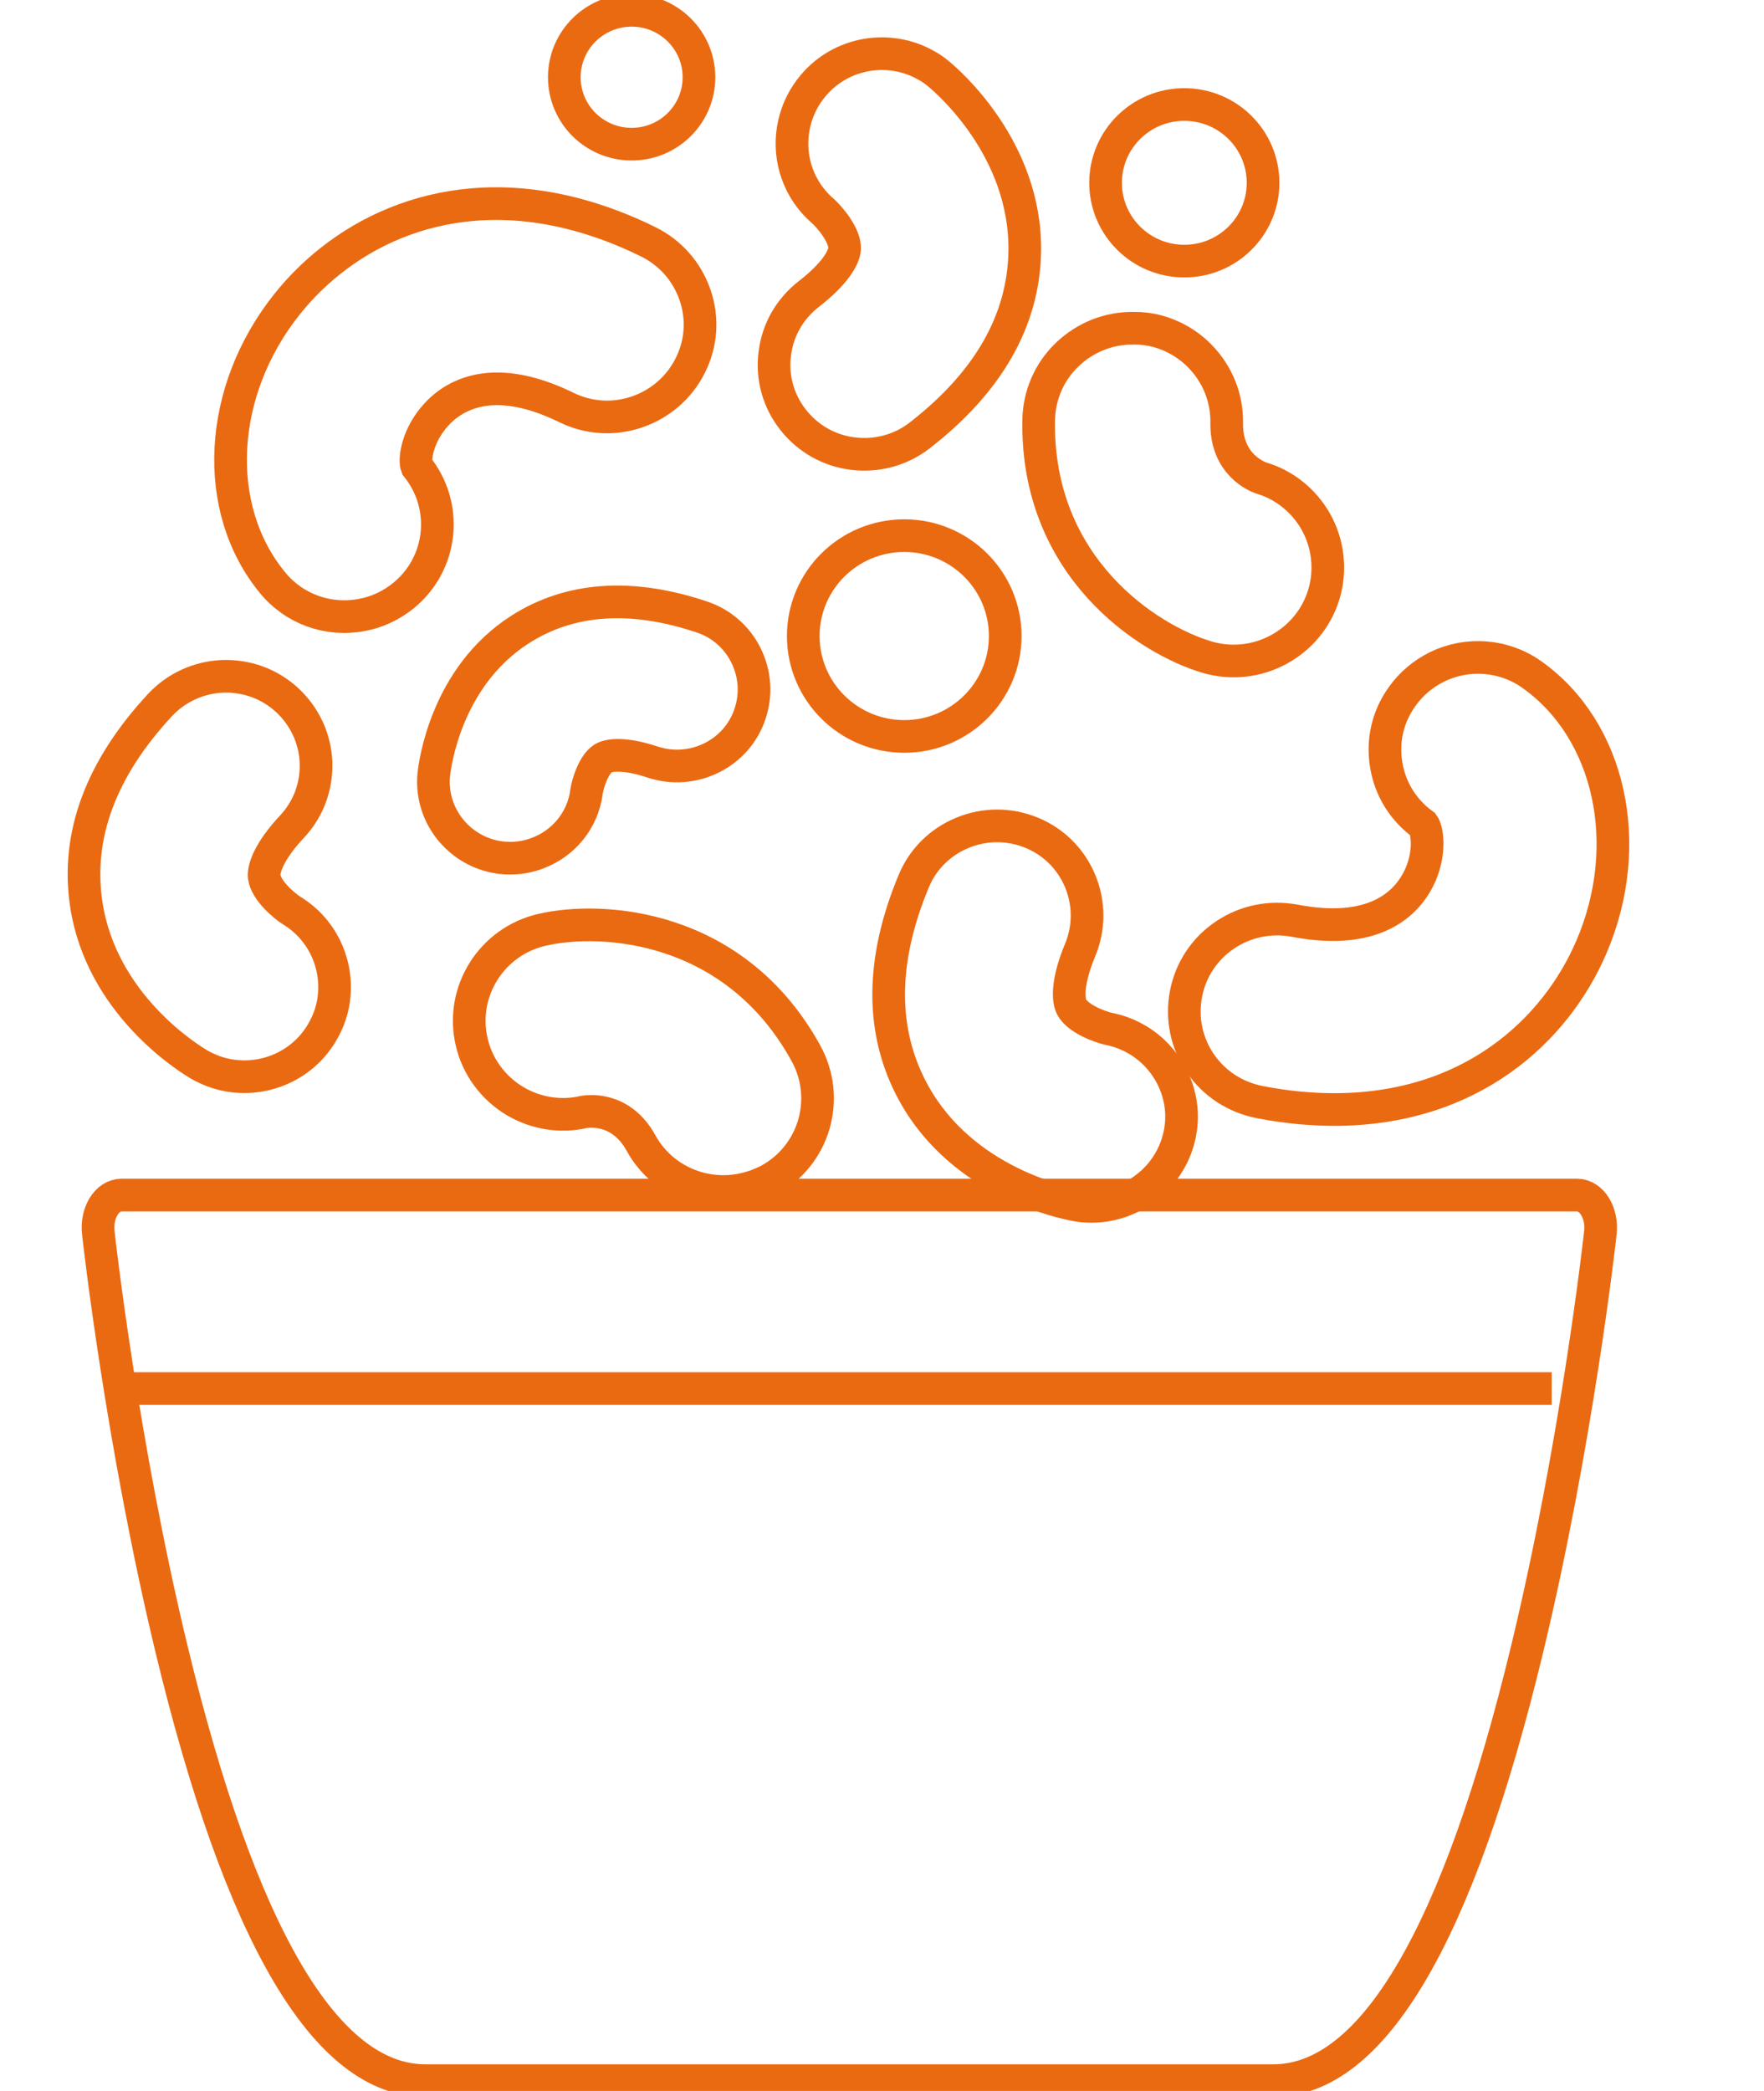
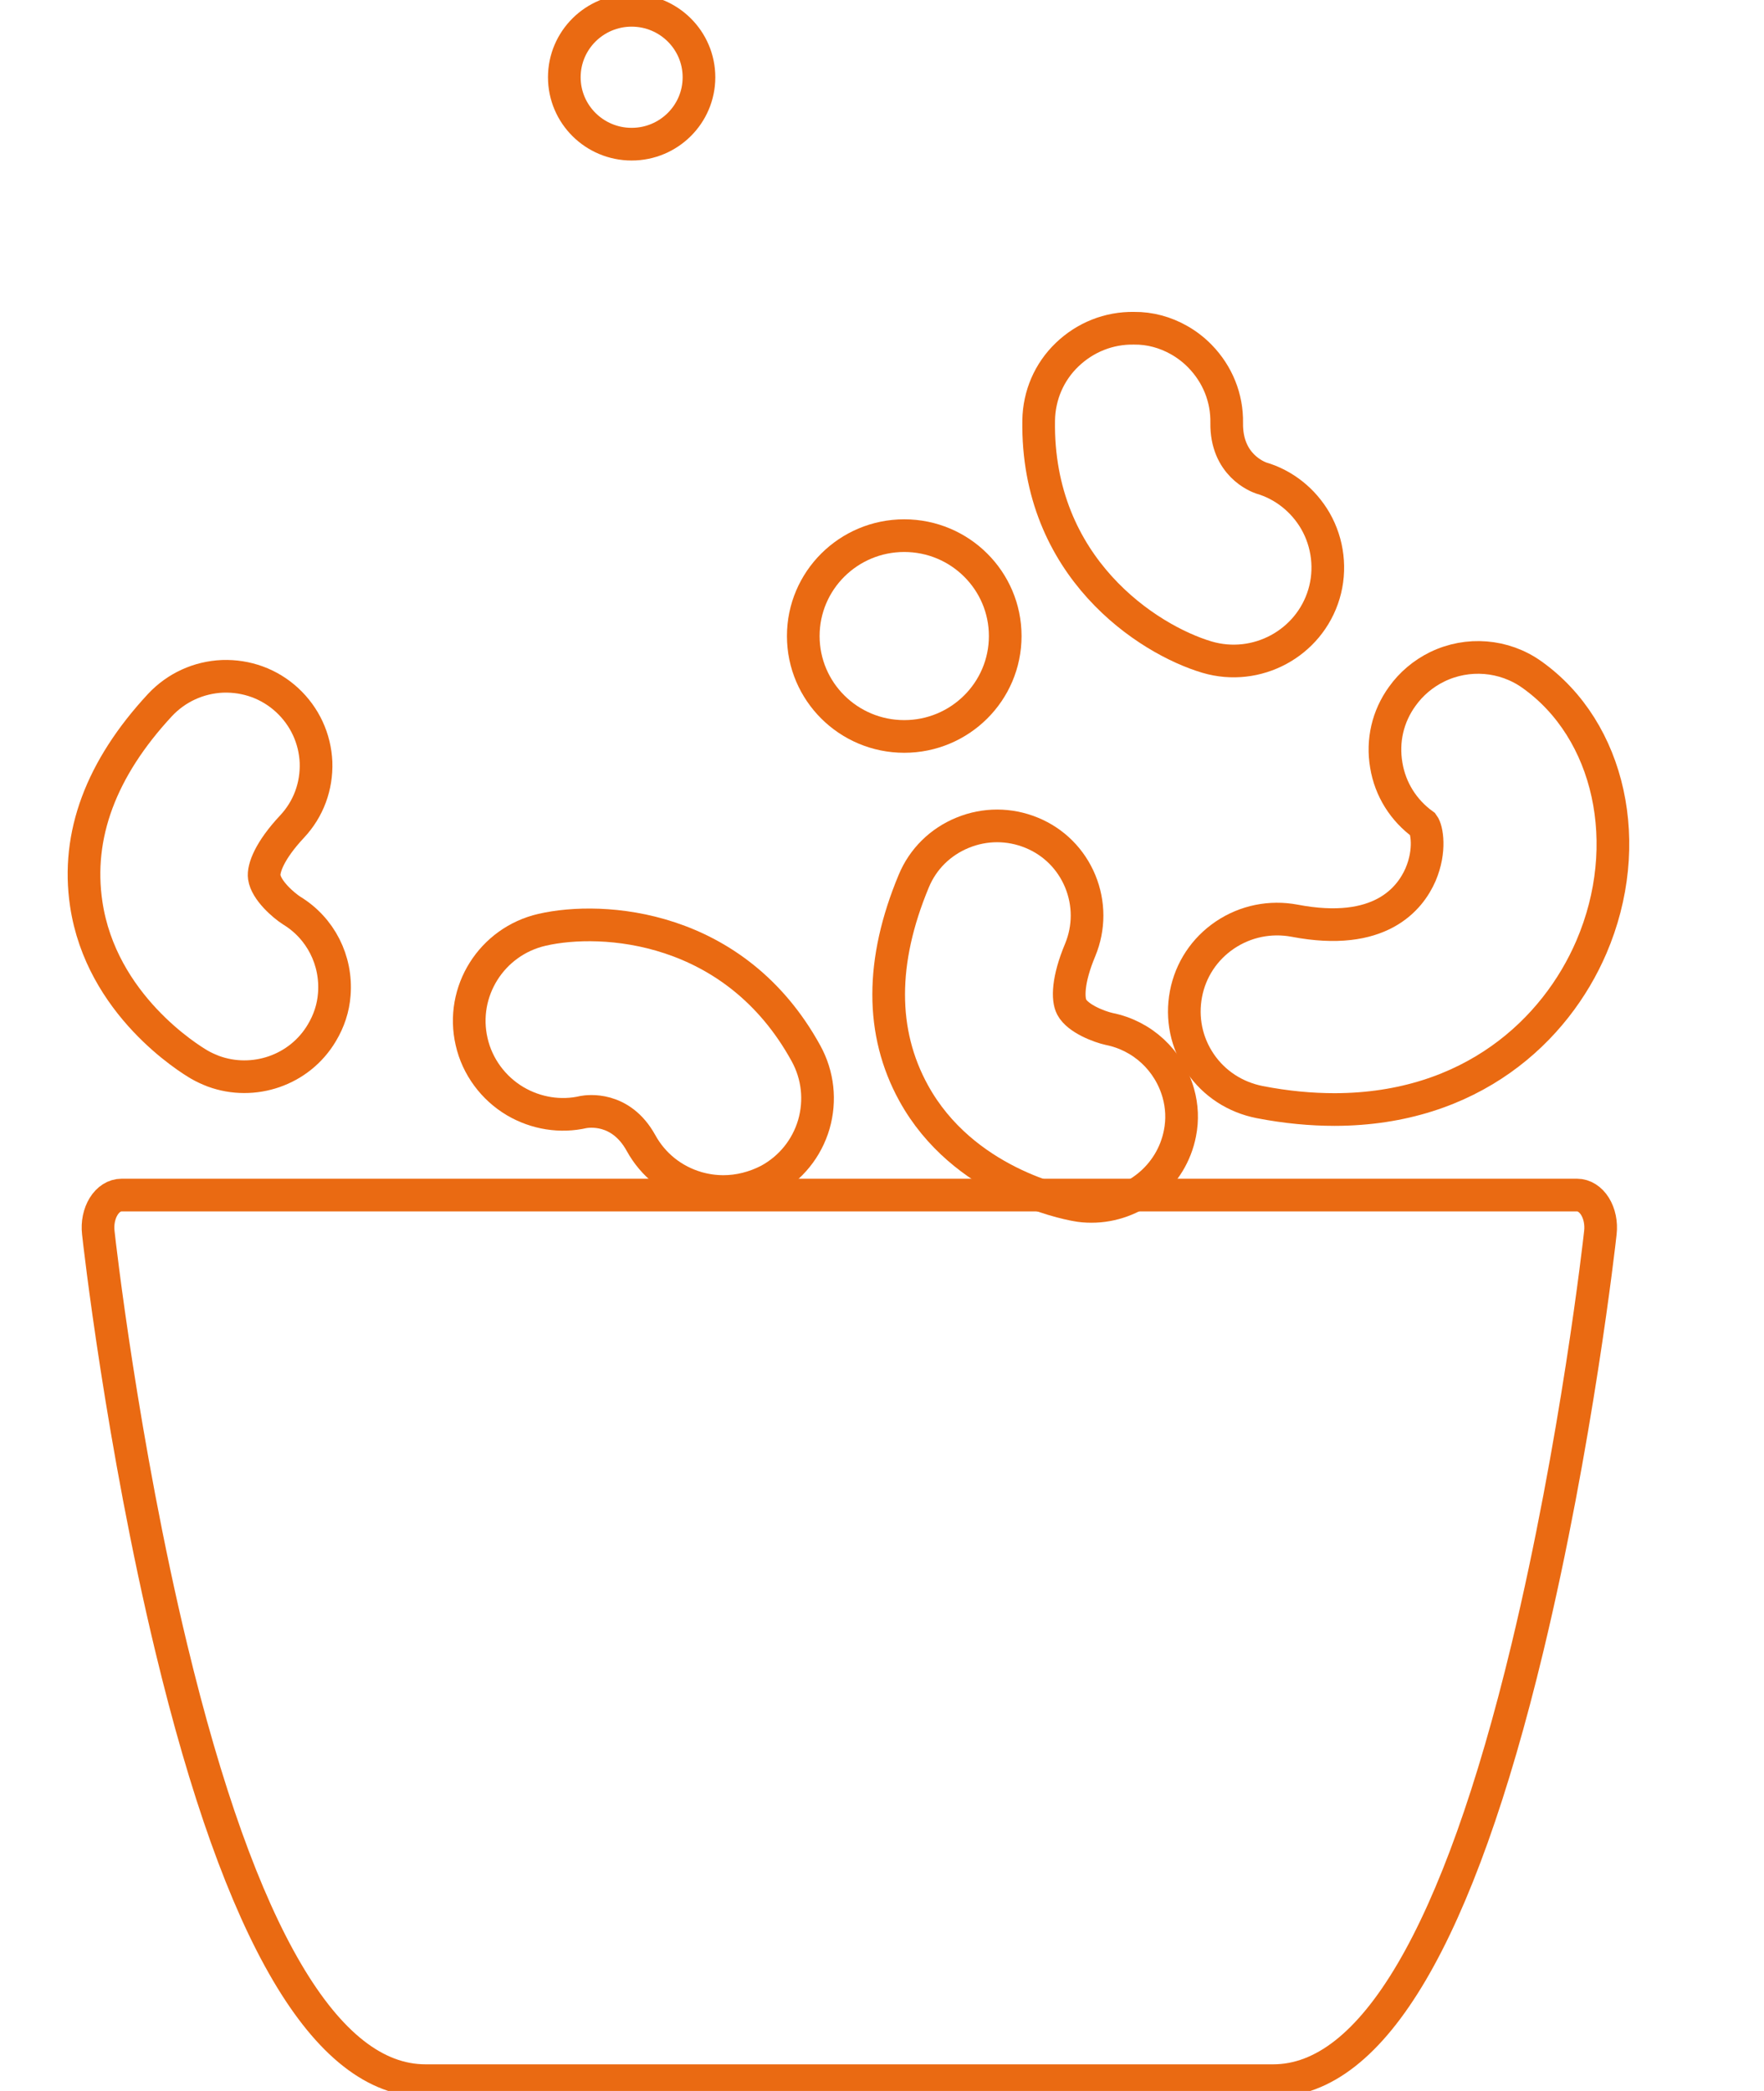
<svg xmlns="http://www.w3.org/2000/svg" width="54" height="64" viewBox="0 0 54 64" fill="none">
  <g clip-path="url(#clip0_601_144)">
    <path d="M38.976 63.684H13.024C9.976 63.684 7.361 59.233 5.245 50.45C3.732 44.165 3.036 37.988 3.009 37.728C2.976 37.438 3.036 37.147 3.173 36.925C3.31 36.704 3.508 36.578 3.721 36.578H48.279C48.487 36.578 48.69 36.704 48.827 36.925C48.964 37.147 49.024 37.438 48.991 37.728C48.964 37.988 48.268 44.165 46.755 50.45C44.639 59.233 42.018 63.684 38.976 63.684Z" stroke="#EA6A12" stroke-miterlimit="10" />
-     <path d="M3.5 42.5H25.5H47.5" stroke="#EA6A12" />
    <path d="M40.859 33.96C40.141 33.96 39.377 33.891 38.563 33.733C37.819 33.587 37.17 33.17 36.744 32.544C36.318 31.918 36.165 31.165 36.305 30.426C36.445 29.686 36.871 29.041 37.501 28.617C38.131 28.194 38.888 28.042 39.632 28.181C42.24 28.68 43.162 27.511 43.486 26.771C43.804 26.025 43.677 25.386 43.569 25.241C42.965 24.805 42.558 24.16 42.437 23.42C42.31 22.674 42.481 21.928 42.926 21.314C43.2 20.929 43.569 20.619 43.995 20.41C44.93 19.955 46.043 20.044 46.889 20.644C49.293 22.345 50.063 25.854 48.715 28.99C47.62 31.538 45.032 33.954 40.859 33.96Z" stroke="#EA6A12" stroke-miterlimit="10" />
    <path d="M33.411 36.925C33.252 36.925 33.093 36.913 32.934 36.881C32.584 36.818 29.474 36.198 27.967 33.454C26.949 31.602 26.949 29.42 27.973 26.967C28.253 26.291 28.787 25.766 29.468 25.488C30.148 25.209 30.899 25.209 31.579 25.488C32.26 25.766 32.788 26.297 33.068 26.973C33.347 27.65 33.347 28.396 33.068 29.073C32.68 29.996 32.68 30.584 32.807 30.824C32.998 31.184 33.666 31.431 33.952 31.494C34.969 31.697 35.783 32.449 36.07 33.454C36.184 33.859 36.203 34.276 36.121 34.687C35.866 36.002 34.702 36.925 33.411 36.925Z" stroke="#EA6A12" stroke-miterlimit="10" />
    <path d="M22.147 36.47C21.873 36.47 21.606 36.432 21.339 36.356C20.601 36.141 19.991 35.655 19.622 34.984C18.998 33.853 17.981 34.017 17.866 34.036C17.16 34.2 16.41 34.08 15.774 33.707C15.1 33.309 14.61 32.645 14.438 31.886C14.082 30.35 15.049 28.813 16.594 28.459C18.433 28.035 22.497 28.282 24.672 32.24C25.041 32.91 25.124 33.682 24.914 34.415C24.698 35.149 24.208 35.756 23.534 36.123C23.095 36.35 22.618 36.47 22.147 36.47Z" stroke="#EA6A12" stroke-miterlimit="10" />
-     <path d="M17.682 6.576C18.375 6.765 19.094 7.031 19.838 7.398C20.518 7.733 21.027 8.308 21.275 9.023C21.523 9.737 21.473 10.502 21.135 11.179C20.798 11.855 20.22 12.361 19.501 12.608C18.782 12.854 18.012 12.804 17.332 12.469C14.947 11.305 13.745 12.19 13.242 12.823C12.74 13.455 12.689 14.106 12.759 14.277C13.229 14.859 13.446 15.586 13.376 16.326C13.299 17.078 12.937 17.755 12.345 18.235C11.976 18.532 11.537 18.741 11.073 18.823C10.049 19.019 9 18.64 8.345 17.837C6.475 15.567 6.659 11.976 8.79 9.307C10.514 7.145 13.655 5.488 17.682 6.576Z" stroke="#EA6A12" stroke-miterlimit="10" />
-     <path d="M28.349 1.998C28.489 2.074 28.616 2.162 28.743 2.27C29.017 2.498 31.415 4.559 31.37 7.689C31.338 9.8 30.257 11.697 28.152 13.329C27.573 13.777 26.848 13.973 26.116 13.885C25.385 13.796 24.736 13.43 24.278 12.848C23.826 12.273 23.623 11.552 23.718 10.825C23.807 10.098 24.176 9.453 24.762 8.997C25.556 8.384 25.849 7.872 25.855 7.606C25.868 7.202 25.41 6.658 25.194 6.462C24.405 5.785 24.075 4.73 24.329 3.718C24.431 3.313 24.622 2.94 24.895 2.618C25.754 1.593 27.223 1.359 28.349 1.998Z" stroke="#EA6A12" stroke-miterlimit="10" />
    <path d="M36.089 10.407C36.325 10.54 36.541 10.705 36.738 10.907C37.272 11.457 37.565 12.178 37.552 12.943C37.533 14.233 38.5 14.593 38.608 14.631C39.301 14.833 39.899 15.308 40.268 15.946C40.656 16.623 40.752 17.439 40.529 18.184C40.077 19.696 38.468 20.562 36.948 20.113C35.142 19.576 31.726 17.375 31.796 12.867C31.809 12.102 32.114 11.387 32.667 10.856C33.221 10.325 33.946 10.034 34.715 10.047C35.205 10.041 35.676 10.174 36.089 10.407Z" stroke="#EA6A12" stroke-miterlimit="10" />
-     <path d="M13.274 24.096C13.262 23.964 13.268 23.831 13.281 23.692C13.313 23.395 13.656 20.72 15.914 19.272C17.441 18.292 19.311 18.159 21.473 18.88C22.071 19.076 22.554 19.493 22.834 20.056C23.114 20.619 23.159 21.251 22.961 21.846C22.764 22.44 22.345 22.92 21.778 23.199C21.212 23.477 20.576 23.521 19.978 23.325C19.164 23.053 18.662 23.091 18.465 23.211C18.172 23.395 17.994 23.976 17.956 24.223C17.848 25.102 17.25 25.835 16.404 26.132C16.067 26.253 15.711 26.291 15.348 26.253C14.216 26.12 13.351 25.197 13.274 24.096Z" stroke="#EA6A12" stroke-miterlimit="10" />
    <path d="M6.538 32.79C6.392 32.733 6.246 32.67 6.106 32.588C5.8 32.411 3.097 30.754 2.639 27.663C2.328 25.57 3.091 23.527 4.897 21.58C5.4 21.043 6.08 20.733 6.812 20.701C7.549 20.676 8.249 20.929 8.79 21.428C9.33 21.928 9.642 22.604 9.674 23.331C9.699 24.065 9.445 24.76 8.942 25.298C8.255 26.031 8.052 26.581 8.09 26.847C8.147 27.252 8.682 27.713 8.93 27.871C9.814 28.409 10.316 29.395 10.233 30.438C10.202 30.856 10.068 31.254 9.852 31.614C9.165 32.771 7.753 33.233 6.538 32.79Z" stroke="#EA6A12" stroke-miterlimit="10" />
-     <path d="M36.254 7.992C37.586 7.992 38.665 6.919 38.665 5.596C38.665 4.272 37.586 3.199 36.254 3.199C34.923 3.199 33.844 4.272 33.844 5.596C33.844 6.919 34.923 7.992 36.254 7.992Z" stroke="#EA6A12" stroke-miterlimit="10" />
    <path d="M27.681 22.541C29.388 22.541 30.772 21.165 30.772 19.468C30.772 17.771 29.388 16.395 27.681 16.395C25.974 16.395 24.59 17.771 24.59 19.468C24.59 21.165 25.974 22.541 27.681 22.541Z" stroke="#EA6A12" stroke-miterlimit="10" />
    <path d="M19.336 4.413C20.474 4.413 21.397 3.496 21.397 2.365C21.397 1.233 20.474 0.316 19.336 0.316C18.198 0.316 17.275 1.233 17.275 2.365C17.275 3.496 18.198 4.413 19.336 4.413Z" stroke="#EA6A12" stroke-miterlimit="10" />
  </g>
  <defs>
    <clipPath id="clip0_601_144">
      <rect width="54" height="64" fill="white" />
    </clipPath>
  </defs>
</svg>